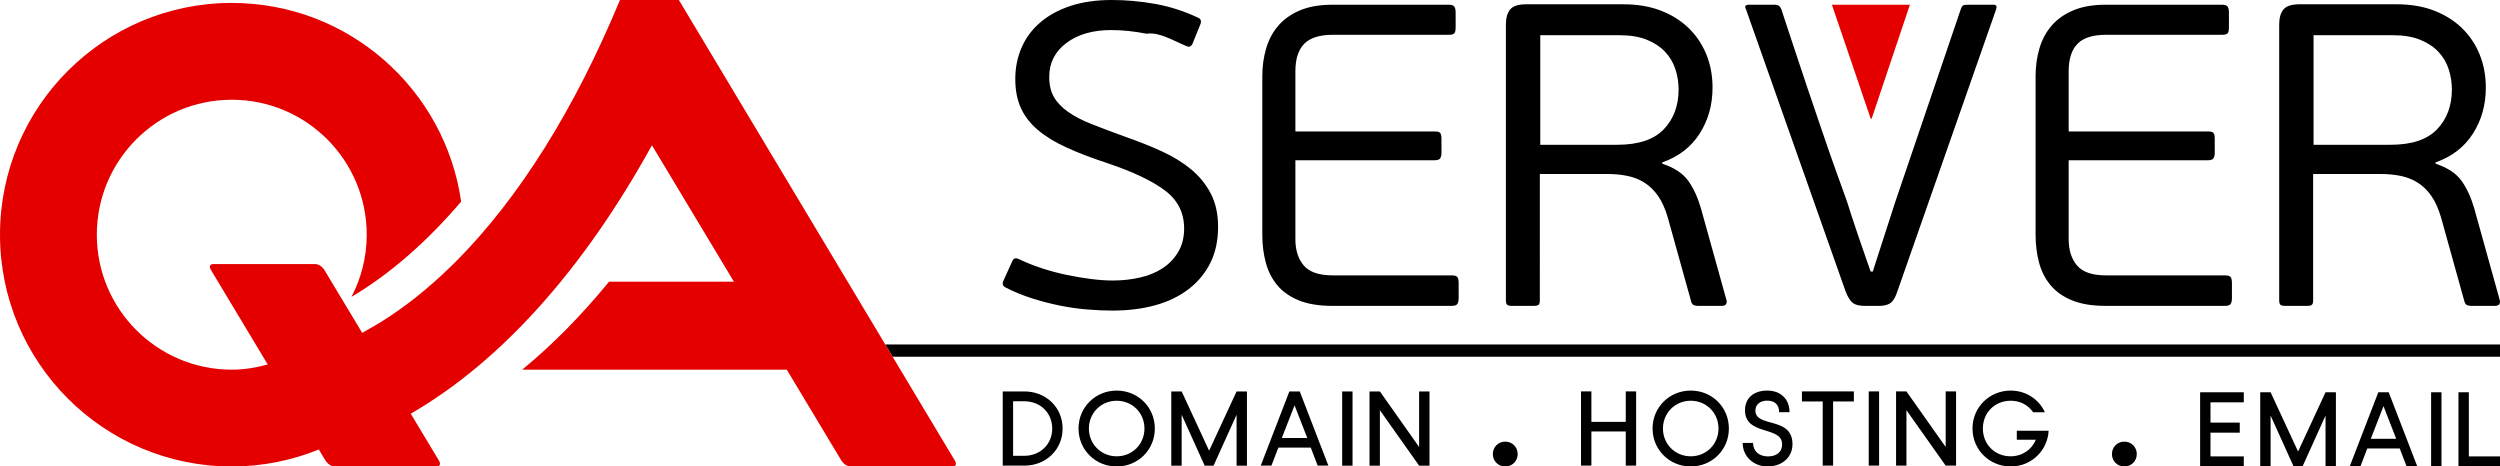
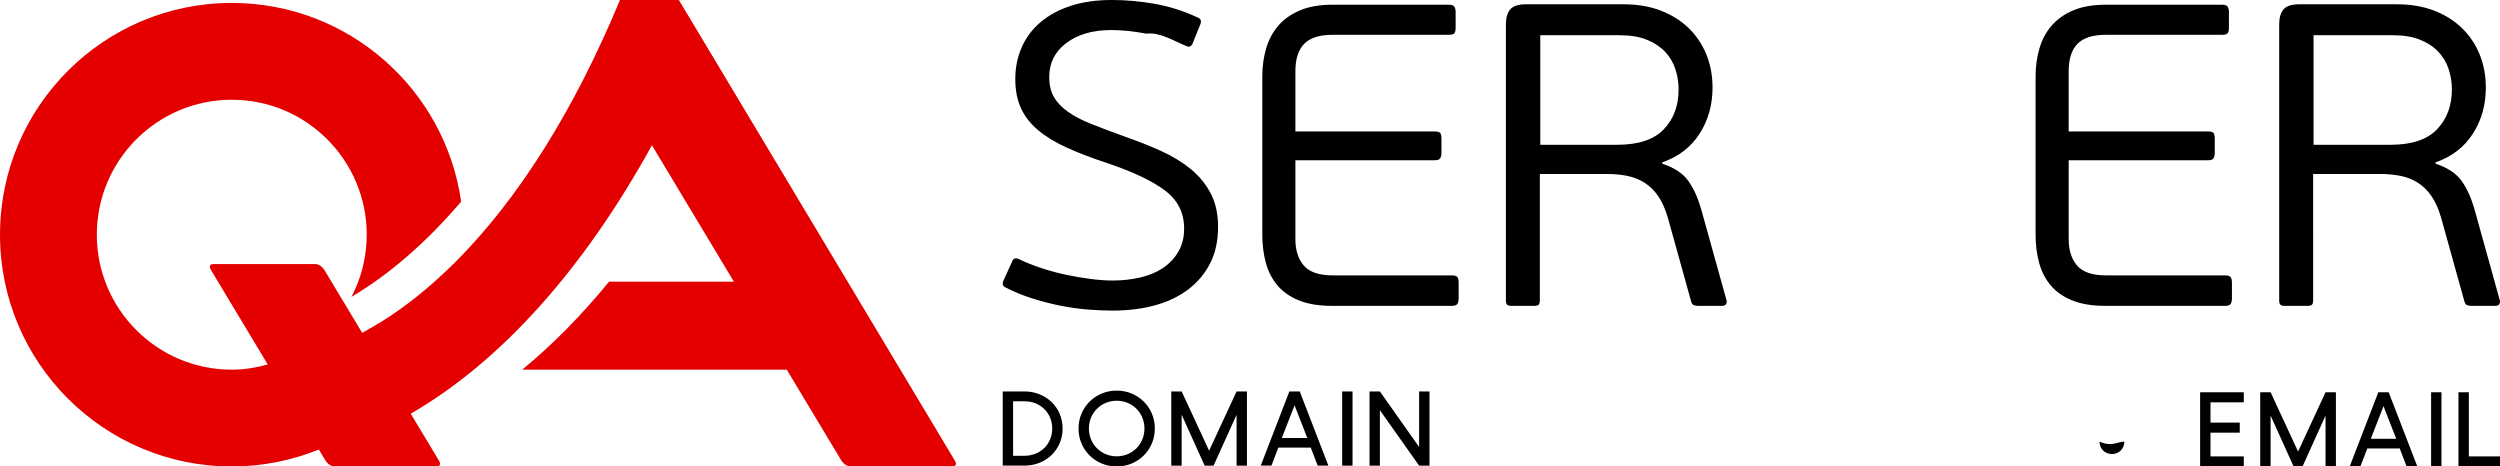
<svg xmlns="http://www.w3.org/2000/svg" version="1.1" id="Layer_1" x="0px" y="0px" width="1000px" height="186.59px" viewBox="0 0 1000 186.59" enable-background="new 0 0 1000 186.59" xml:space="preserve">
  <g>
-     <polygon points="354.108,137.785 357.043,142.685 1000,142.685 1000,137.785  " />
    <g>
-       <path d="M849.744,176.649c2.796,0,4.971,2.195,4.971,4.971c0,2.774-2.144,4.97-4.971,4.97c-2.857,0-4.97-2.195-4.97-4.97    C844.774,178.845,846.917,176.649,849.744,176.649" />
+       <path d="M849.744,176.649c0,2.774-2.144,4.97-4.971,4.97c-2.857,0-4.97-2.195-4.97-4.97    C844.774,178.845,846.917,176.649,849.744,176.649" />
      <path d="M567.648,156.573v22.22l-15.694-22.22h-4.15v29.683h4.15v-22.177l15.694,22.177h4.15v-29.683H567.648z M541.015,156.573    h-4.149v29.683h4.149V156.573z M512.736,175.188l5.087-13.06l5.088,13.06H512.736z M527.064,186.251h4.282L519.9,156.573h-4.154    l-11.447,29.678h4.282l2.756-7.209h12.973L527.064,186.251z M494.632,156.573l-10.985,23.703l-10.984-23.703h-4.15v29.683h4.15    v-20.354l9.203,20.354h3.563l9.204-20.354v20.354h4.149v-29.683H494.632z M446.672,182.524c-6.235,0-11.113-4.878-11.113-11.112    s4.878-11.112,11.113-11.112c6.276,0,11.111,4.878,11.111,11.112S452.948,182.524,446.672,182.524 M446.672,186.59    c8.524,0,15.262-6.652,15.262-15.178s-6.737-15.178-15.262-15.178c-8.483,0-15.264,6.652-15.264,15.178    S438.188,186.59,446.672,186.59 M409.779,182.313h-4.539v-21.801h4.539c6.32,0,11.113,4.623,11.113,10.9    S416.1,182.313,409.779,182.313 M409.779,156.573h-8.688v29.678h8.688c8.526,0,15.265-6.313,15.265-14.839    S418.306,156.573,409.779,156.573" />
-       <path d="M819.44,172.301h-12.722v3.599h7.591c-1.526,3.904-5.386,6.62-10.05,6.62c-6.317,0-11.109-4.753-11.109-11.11    c0-6.364,4.792-11.115,11.109-11.115c3.816,0,6.912,1.655,9.032,4.624h4.664c-2.332-5.174-7.548-8.688-13.696-8.688    c-8.438,0-15.26,6.653-15.26,15.18c0,8.521,6.822,15.175,15.26,15.175C813.165,186.584,819.144,179.549,819.44,172.301     M778.271,156.568v22.219l-15.693-22.219h-4.15v29.682h4.15v-22.177l15.693,22.177h4.151v-29.682H778.271z M751.638,156.568    h-4.149v29.682h4.149V156.568z M741.547,156.568h-20.772v4.023h8.311v25.653h4.151v-25.653h8.311V156.568z M716.995,177.686    c0,5.47-4.452,8.905-9.962,8.905s-9.962-3.944-9.962-9.414h4.155c0,3.307,2.416,5.385,5.934,5.385c3.263,0,5.68-1.526,5.68-4.876    c0-7.463-14.836-3.224-14.836-13.569c0-5.004,3.604-7.887,8.902-7.887s8.901,3.35,8.901,8.649h-4.154    c0-3.095-1.865-4.621-4.747-4.621s-4.747,1.568-4.747,3.943C702.159,171.24,716.995,166.406,716.995,177.686 M676.291,182.52    c-6.235,0-11.112-4.878-11.112-11.113c0-6.234,4.877-11.112,11.112-11.112c6.277,0,11.112,4.878,11.112,11.112    C687.403,177.642,682.568,182.52,676.291,182.52 M676.291,186.584c8.525,0,15.262-6.651,15.262-15.178    c0-8.525-6.736-15.177-15.262-15.177c-8.483,0-15.263,6.651-15.263,15.177C661.028,179.933,667.808,186.584,676.291,186.584     M650.301,156.568v12.17h-13.744v-12.17h-4.149v29.677h4.149v-13.653h13.744v13.653h4.15v-29.677H650.301z" />
    </g>
    <path d="M880.049,156.908v29.677h17.464v-4.023h-13.314v-9.503h11.704v-4.022h-11.704v-8.105h13.314v-4.022H880.049z    M930.211,156.908l-10.984,23.703l-10.985-23.703h-4.151v29.682h4.151v-20.353l9.204,20.353h3.563l9.203-20.353v20.353h4.15   v-29.682H930.211z M953.402,162.463l5.088,13.06h-10.175L953.402,162.463z M951.325,156.908l-11.446,29.677h4.281l2.756-7.208   h12.972l2.757,7.208h4.282l-11.447-29.677H951.325z M972.443,186.59h4.149v-29.682h-4.149V186.59z M983.383,156.908v29.677H1000   v-4.023h-12.467v-25.653H983.383z" />
    <g>
-       <path d="M602.103,176.649c2.796,0,4.97,2.195,4.97,4.971c0,2.774-2.143,4.97-4.97,4.97c-2.857,0-4.97-2.195-4.97-4.97    C597.133,178.845,599.275,176.649,602.103,176.649" />
      <path d="M974.825,51.723c-3.952,4.125-10.168,6.187-18.645,6.187H925.42V14.09h31.791c4.237,0,7.847,0.601,10.826,1.804    c2.979,1.203,5.414,2.809,7.305,4.812c1.89,2.005,3.265,4.325,4.124,6.959c0.858,2.637,1.288,5.327,1.288,8.077    C980.754,42.272,978.778,47.599,974.825,51.723 M974.225,64.955c6.529-2.29,11.513-6.127,14.95-11.513    c3.437-5.384,5.154-11.514,5.154-18.387c0-4.812-0.832-9.25-2.491-13.318c-1.661-4.065-4.038-7.588-7.132-10.569    c-3.093-2.977-6.816-5.297-11.17-6.959c-4.354-1.66-9.278-2.492-14.777-2.492h-39.01c-3.093,0-5.214,0.687-6.357,2.062    c-1.146,1.375-1.718,3.381-1.718,6.015v110.323c0,0.918,0.172,1.52,0.515,1.804c0.344,0.288,0.972,0.43,1.891,0.43h8.765    c0.915,0,1.546-0.142,1.89-0.43c0.344-0.284,0.515-0.886,0.515-1.804V69.595h26.98c2.862,0,5.555,0.258,8.076,0.773    c2.519,0.516,4.812,1.434,6.874,2.75c2.062,1.318,3.866,3.093,5.413,5.327s2.836,5.129,3.866,8.678l9.279,33.338    c0.229,0.918,0.629,1.46,1.203,1.632c0.572,0.172,1.088,0.258,1.547,0.258h9.451c1.031,0,1.66-0.284,1.89-0.858    c0.229-0.572,0.229-1.145,0-1.72l-10.138-36.43c-1.262-4.353-2.951-8.018-5.07-10.998c-2.121-2.978-5.585-5.268-10.396-6.874    V64.955z M892.772,119.258v-6.015c0-1.144-0.171-1.946-0.515-2.405c-0.345-0.457-1.091-0.688-2.234-0.688h-47.602    c-5.498,0-9.364-1.316-11.599-3.952c-2.233-2.635-3.351-6.128-3.351-10.483V64.096h55.849c1.031,0,1.718-0.258,2.063-0.773    c0.344-0.516,0.516-1.23,0.516-2.148v-5.671c0-1.144-0.172-1.917-0.516-2.32c-0.345-0.4-1.031-0.601-2.063-0.601h-55.849V28.525    c0-4.925,1.173-8.593,3.522-10.998c2.347-2.406,6.157-3.609,11.427-3.609h46.398c1.145,0,1.89-0.199,2.234-0.602    c0.344-0.4,0.515-1.173,0.515-2.319V4.982c0-1.031-0.171-1.804-0.515-2.32c-0.345-0.515-1.09-0.773-2.234-0.773h-46.57    c-5.042,0-9.338,0.746-12.888,2.234c-3.552,1.49-6.444,3.523-8.678,6.1c-2.234,2.578-3.866,5.615-4.897,9.108    c-1.03,3.496-1.547,7.19-1.547,11.084v63.582c0,3.896,0.456,7.561,1.375,10.998c0.915,3.437,2.432,6.443,4.554,9.021    c2.118,2.577,4.983,4.613,8.593,6.101c3.607,1.49,8.103,2.233,13.488,2.233h47.773c1.144,0,1.89-0.258,2.234-0.772    C892.602,121.062,892.772,120.289,892.772,119.258 M665.513,51.723c-3.953,4.125-10.168,6.187-18.646,6.187h-30.76V14.09h31.791    c4.237,0,7.846,0.601,10.826,1.804c2.978,1.203,5.413,2.809,7.303,4.812c1.891,2.005,3.265,4.325,4.125,6.959    c0.859,2.637,1.288,5.327,1.288,8.077C671.44,42.272,669.465,47.599,665.513,51.723 M664.91,64.955    c6.53-2.29,11.515-6.127,14.951-11.513c3.438-5.384,5.155-11.514,5.155-18.387c0-4.812-0.832-9.25-2.492-13.318    c-1.662-4.065-4.038-7.588-7.131-10.569c-3.093-2.977-6.817-5.297-11.17-6.959c-4.355-1.66-9.279-2.492-14.779-2.492h-39.008    c-3.093,0-5.214,0.687-6.358,2.062c-1.146,1.375-1.719,3.381-1.719,6.015v110.323c0,0.918,0.172,1.52,0.516,1.804    c0.345,0.288,0.973,0.43,1.891,0.43h8.764c0.916,0,1.547-0.142,1.891-0.43c0.344-0.284,0.516-0.886,0.516-1.804V69.595h26.979    c2.863,0,5.557,0.258,8.077,0.773c2.52,0.516,4.813,1.434,6.874,2.75c2.063,1.318,3.866,3.093,5.413,5.327    c1.546,2.234,2.835,5.129,3.866,8.678l9.28,33.338c0.228,0.918,0.628,1.46,1.202,1.632c0.572,0.172,1.088,0.258,1.547,0.258h9.451    c1.031,0,1.659-0.284,1.891-0.858c0.228-0.572,0.228-1.145,0-1.72l-10.14-36.43c-1.262-4.353-2.95-8.018-5.068-10.998    c-2.121-2.978-5.585-5.268-10.397-6.874V64.955z M583.459,119.258v-6.015c0-1.144-0.172-1.946-0.516-2.405    c-0.343-0.457-1.09-0.688-2.233-0.688h-47.601c-5.499,0-9.366-1.316-11.6-3.952c-2.233-2.635-3.351-6.128-3.351-10.483V64.096    h55.85c1.03,0,1.718-0.258,2.062-0.773c0.343-0.516,0.515-1.23,0.515-2.148v-5.671c0-1.144-0.172-1.917-0.515-2.32    c-0.344-0.4-1.031-0.601-2.062-0.601h-55.85V28.525c0-4.925,1.173-8.593,3.522-10.998c2.347-2.406,6.156-3.609,11.428-3.609    h46.398c1.143,0,1.89-0.199,2.233-0.602c0.343-0.4,0.515-1.173,0.515-2.319V4.982c0-1.031-0.172-1.804-0.515-2.32    c-0.344-0.515-1.091-0.773-2.233-0.773h-46.57c-5.042,0-9.339,0.746-12.888,2.234c-3.554,1.49-6.444,3.523-8.679,6.1    c-2.233,2.578-3.867,5.615-4.897,9.108c-1.031,3.496-1.546,7.19-1.546,11.084v63.582c0,3.896,0.456,7.561,1.374,10.998    c0.916,3.437,2.433,6.443,4.554,9.021c2.119,2.577,4.984,4.613,8.592,6.101c3.609,1.49,8.104,2.233,13.49,2.233h47.772    c1.144,0,1.891-0.258,2.233-0.772C583.287,121.062,583.459,120.289,583.459,119.258 M484.307,77.414    c-1.949-3.721-4.583-6.96-7.905-9.709c-3.324-2.75-7.247-5.155-11.771-7.218c-4.526-2.062-9.425-4.008-14.692-5.842    c-5.042-1.831-9.451-3.494-13.232-4.984c-3.78-1.487-6.932-3.12-9.451-4.897c-2.521-1.775-4.412-3.751-5.671-5.929    c-1.262-2.175-1.89-4.868-1.89-8.076c0-5.612,2.29-10.139,6.874-13.576c4.58-3.437,10.538-5.155,17.871-5.155    c4.468,0,9.193,0.488,14.177,1.46c5.165-0.742,10.396,2.664,16.24,5.07c0.8,0.343,1.486,0.059,2.062-0.86l3.266-8.076    c0.455-1.26,0.112-2.119-1.031-2.578c-5.615-2.634-11.342-4.468-17.186-5.499c-5.842-1.031-11.571-1.546-17.184-1.546    c-6.187,0-11.658,0.773-16.411,2.319c-4.755,1.547-8.794,3.725-12.115,6.53c-3.323,2.809-5.843,6.16-7.561,10.053    c-1.719,3.896-2.578,8.136-2.578,12.717c0,4.468,0.744,8.334,2.234,11.599c1.487,3.265,3.751,6.187,6.787,8.764    c3.034,2.578,6.874,4.927,11.515,7.046c4.639,2.121,10.108,4.21,16.411,6.272c10.194,3.437,17.842,7.075,22.94,10.912    c5.097,3.84,7.647,8.909,7.647,15.208c0,3.553-0.774,6.646-2.32,9.28c-1.547,2.636-3.608,4.811-6.187,6.529    c-2.577,1.719-5.614,2.98-9.107,3.78c-3.496,0.803-7.132,1.203-10.912,1.203c-2.637,0-5.529-0.198-8.678-0.601    c-3.153-0.4-6.388-0.945-9.71-1.634c-3.324-0.687-6.646-1.572-9.966-2.663c-3.325-1.088-6.418-2.319-9.28-3.694    c-1.262-0.572-2.121-0.285-2.578,0.858l-3.437,7.562c-0.688,1.375-0.459,2.35,0.688,2.922c3.321,1.718,6.874,3.179,10.654,4.382    c3.781,1.203,7.532,2.177,11.256,2.921c3.721,0.744,7.389,1.26,10.998,1.547c3.609,0.284,6.9,0.43,9.881,0.43    c6.299,0,12.029-0.717,17.184-2.148c5.156-1.431,9.595-3.579,13.318-6.443c3.722-2.862,6.616-6.358,8.678-10.482    c2.063-4.125,3.094-8.937,3.094-14.435C487.228,85.577,486.253,81.138,484.307,77.414" />
-       <path fill="#E50000" d="M732.764,1.889c0.34,1.053,15.374,45.149,15.521,45.593h0.373l15.297-45.593H732.764z" />
-       <path d="M798.432,3.779c0.455-1.259,0.112-1.89-1.031-1.89h-9.967c-0.918,0-1.576,0.059-1.977,0.172    c-0.402,0.115-0.772,0.631-1.117,1.546l-26.292,77.33l-8.936,27.667h-0.859c-0.344-1.031-1.004-2.922-1.976-5.671    c-0.976-2.75-1.978-5.642-3.008-8.678c-1.031-3.035-1.977-5.87-2.835-8.507c-0.859-2.634-1.404-4.352-1.634-5.155    c-1.262-3.437-2.778-7.647-4.553-12.631c-1.777-4.983-3.609-10.251-5.499-15.809c-1.891-5.555-3.781-11.111-5.671-16.669    c-1.891-5.555-3.582-10.625-5.07-15.208c-1.489-4.581-2.749-8.391-3.779-11.428c-1.031-3.034-1.606-4.782-1.72-5.241    c-0.459-1.144-1.317-1.718-2.576-1.718h-10.312c-1.49,0-1.89,0.631-1.203,1.89l39.868,112.901c0.915,2.293,1.89,3.811,2.921,4.555    c1.031,0.746,2.634,1.116,4.813,1.116h6.186c1.947-0.112,3.378-0.571,4.296-1.375c0.916-0.8,1.72-2.233,2.406-4.296L798.432,3.779    z" />
      <path fill="#E50000" d="M381.938,184.229l-0.696-1.159L271.549-0.001h-23.567c-18.084,43.606-40.431,79.365-65.685,104.663    c-0.677,0.679-1.358,1.337-2.039,2c-8.88,8.644-18.103,16.031-27.629,21.98c-0.093,0.059-5.232,3.153-7.74,4.497    c-0.005,0.002-0.009,0.006-0.013,0.008l-15.134-25.188c0,0-1.407-2.343-3.75-2.343H85.299c0,0-2.343,0-0.935,2.343l22.727,37.825    c-4.593,1.274-9.383,2.079-14.382,2.079c-29.813,0-53.981-24.169-53.981-53.982c0-29.814,24.168-53.983,53.981-53.983    s53.982,24.169,53.982,53.983c0,8.973-2.223,17.414-6.096,24.858c15.457-9.163,30.156-22.03,43.865-38.098    c-6.426-44.927-45.048-79.469-91.752-79.469C41.507,1.172,0,42.679,0,93.881c-0.001,51.201,41.507,92.709,92.709,92.709    c12.32,0,24.067-2.426,34.819-6.79l2.672,4.446c0,0,1.408,2.344,3.751,2.344h40.691c0,0,2.345,0,0.937-2.344l-11.277-18.768    c36.606-21.18,69.5-58.43,96.472-107.377l32.779,54.556h-49.914c-11.004,13.449-22.618,25.24-34.751,35.206h105.819l21.85,36.365    c0,0,1.419,2.361,3.767,2.361h40.686C381.009,186.59,383.357,186.59,381.938,184.229" />
    </g>
  </g>
</svg>